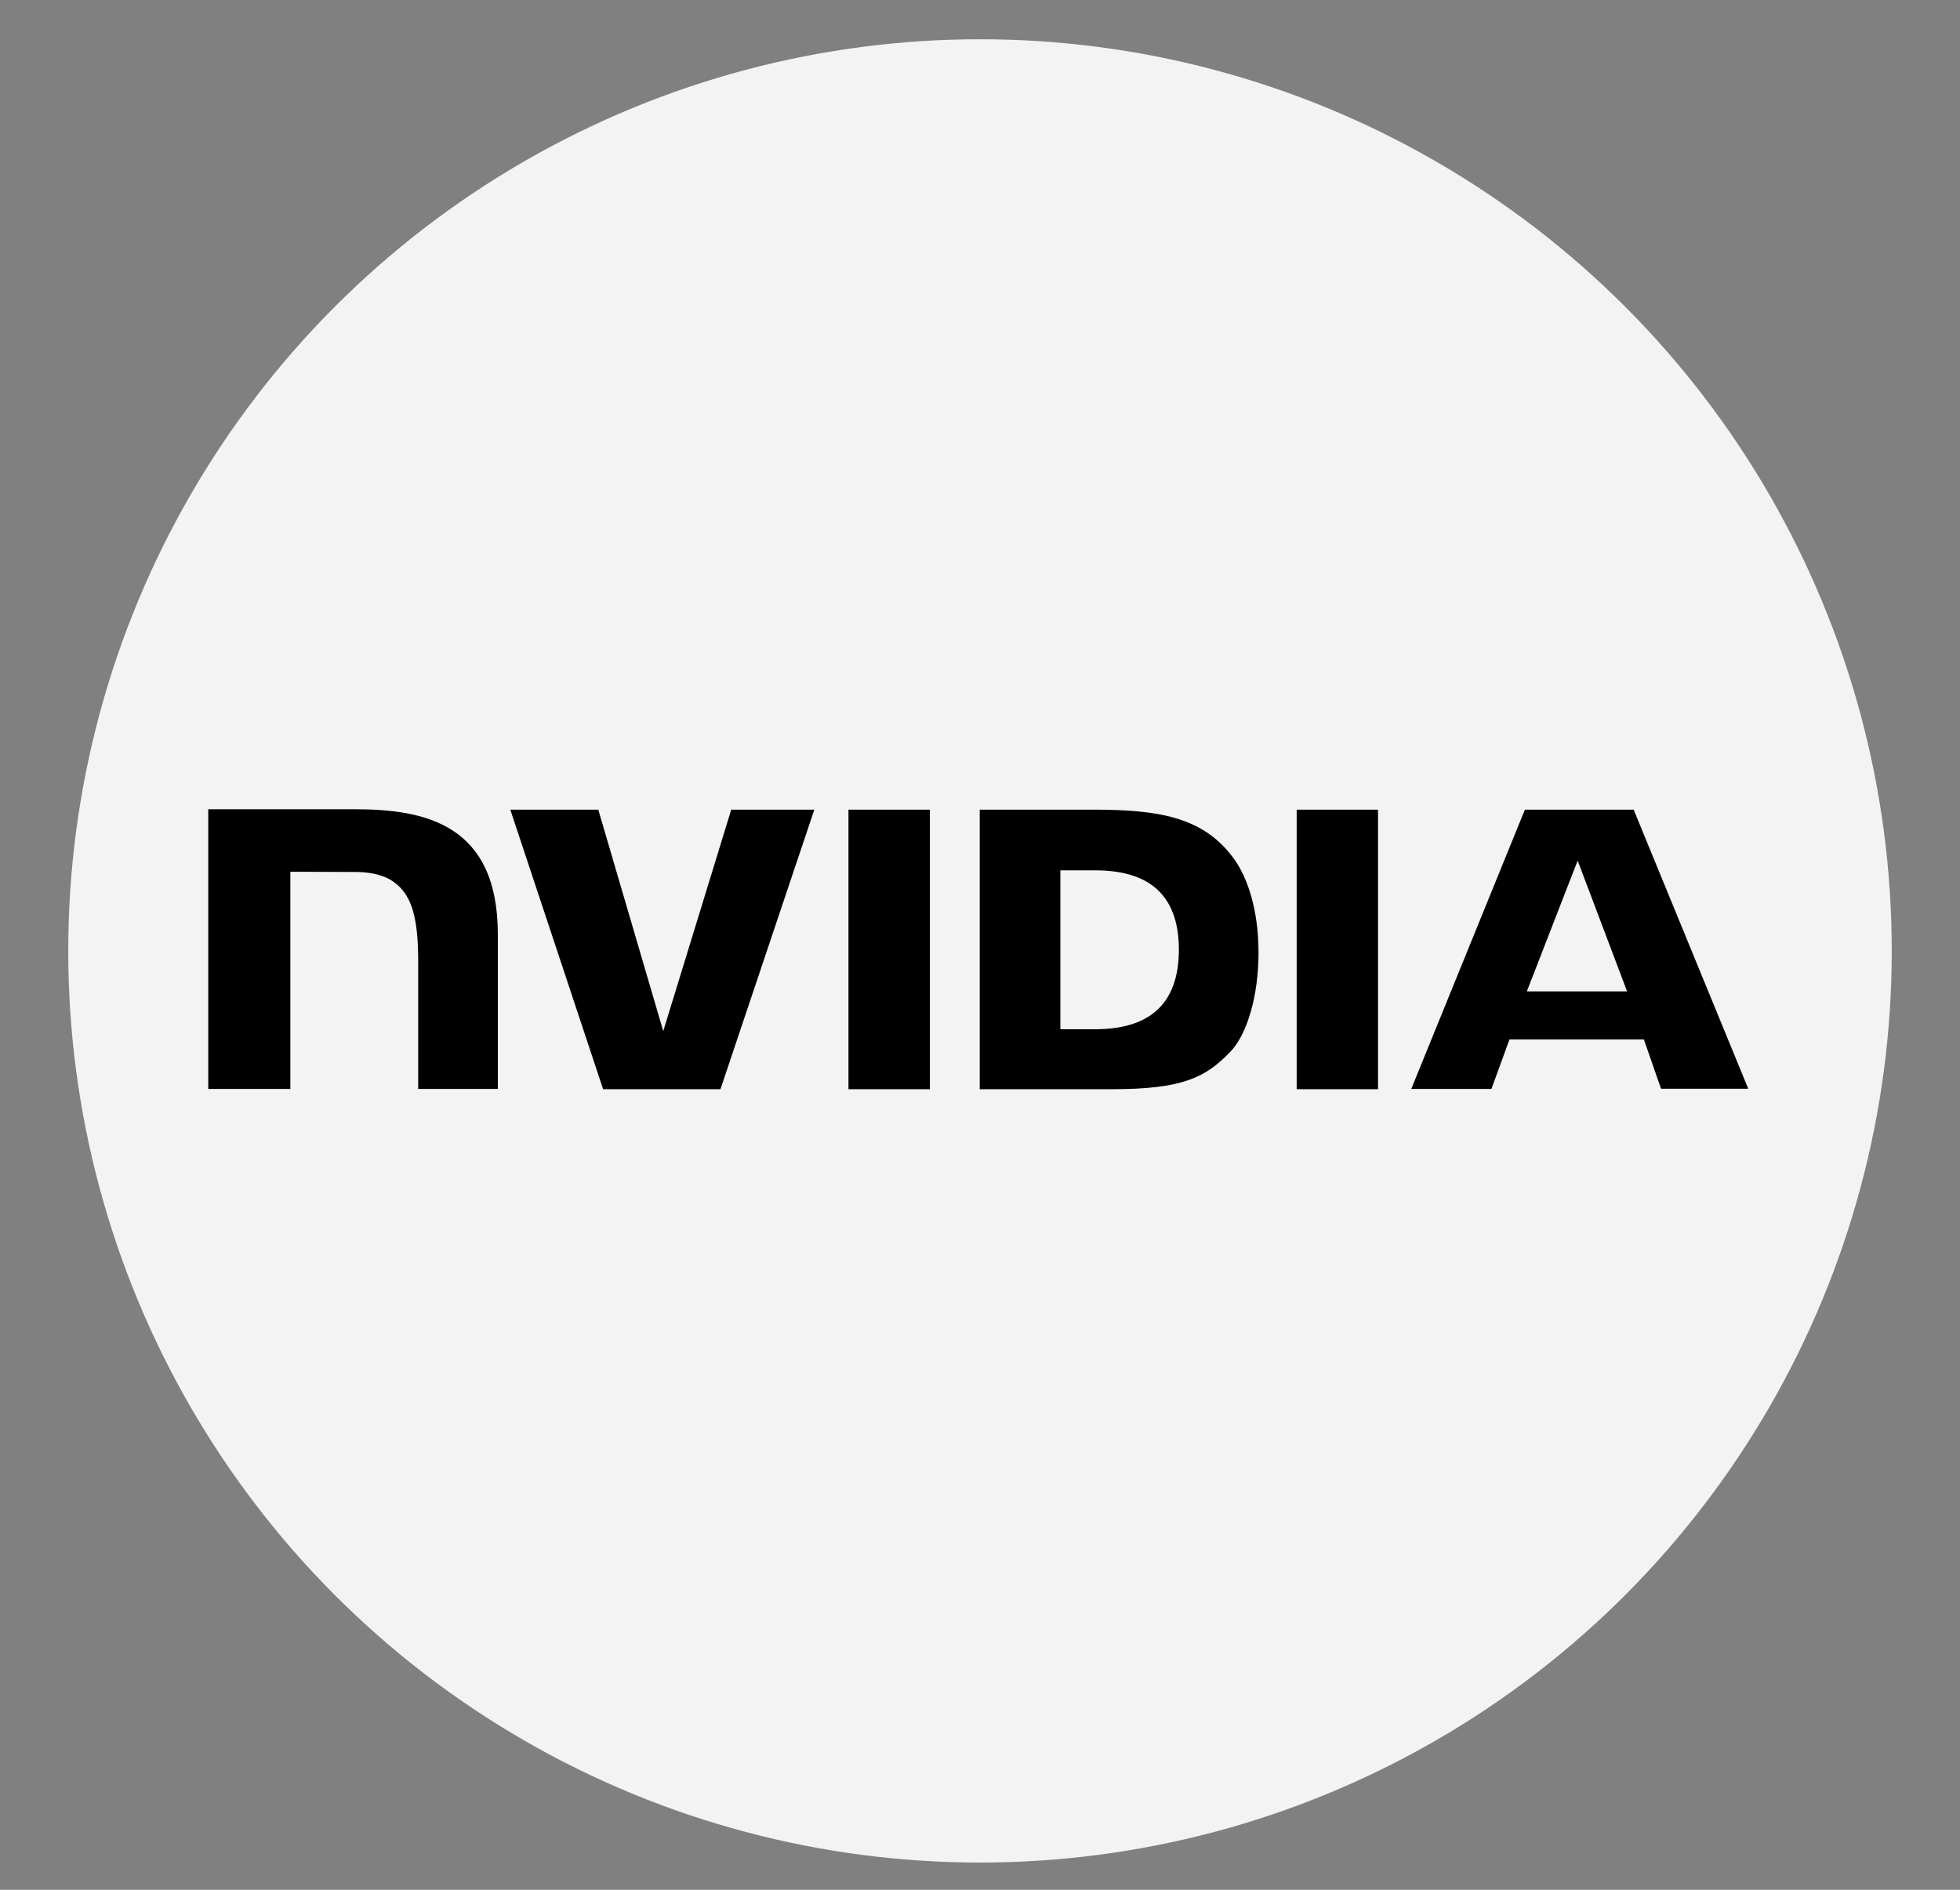
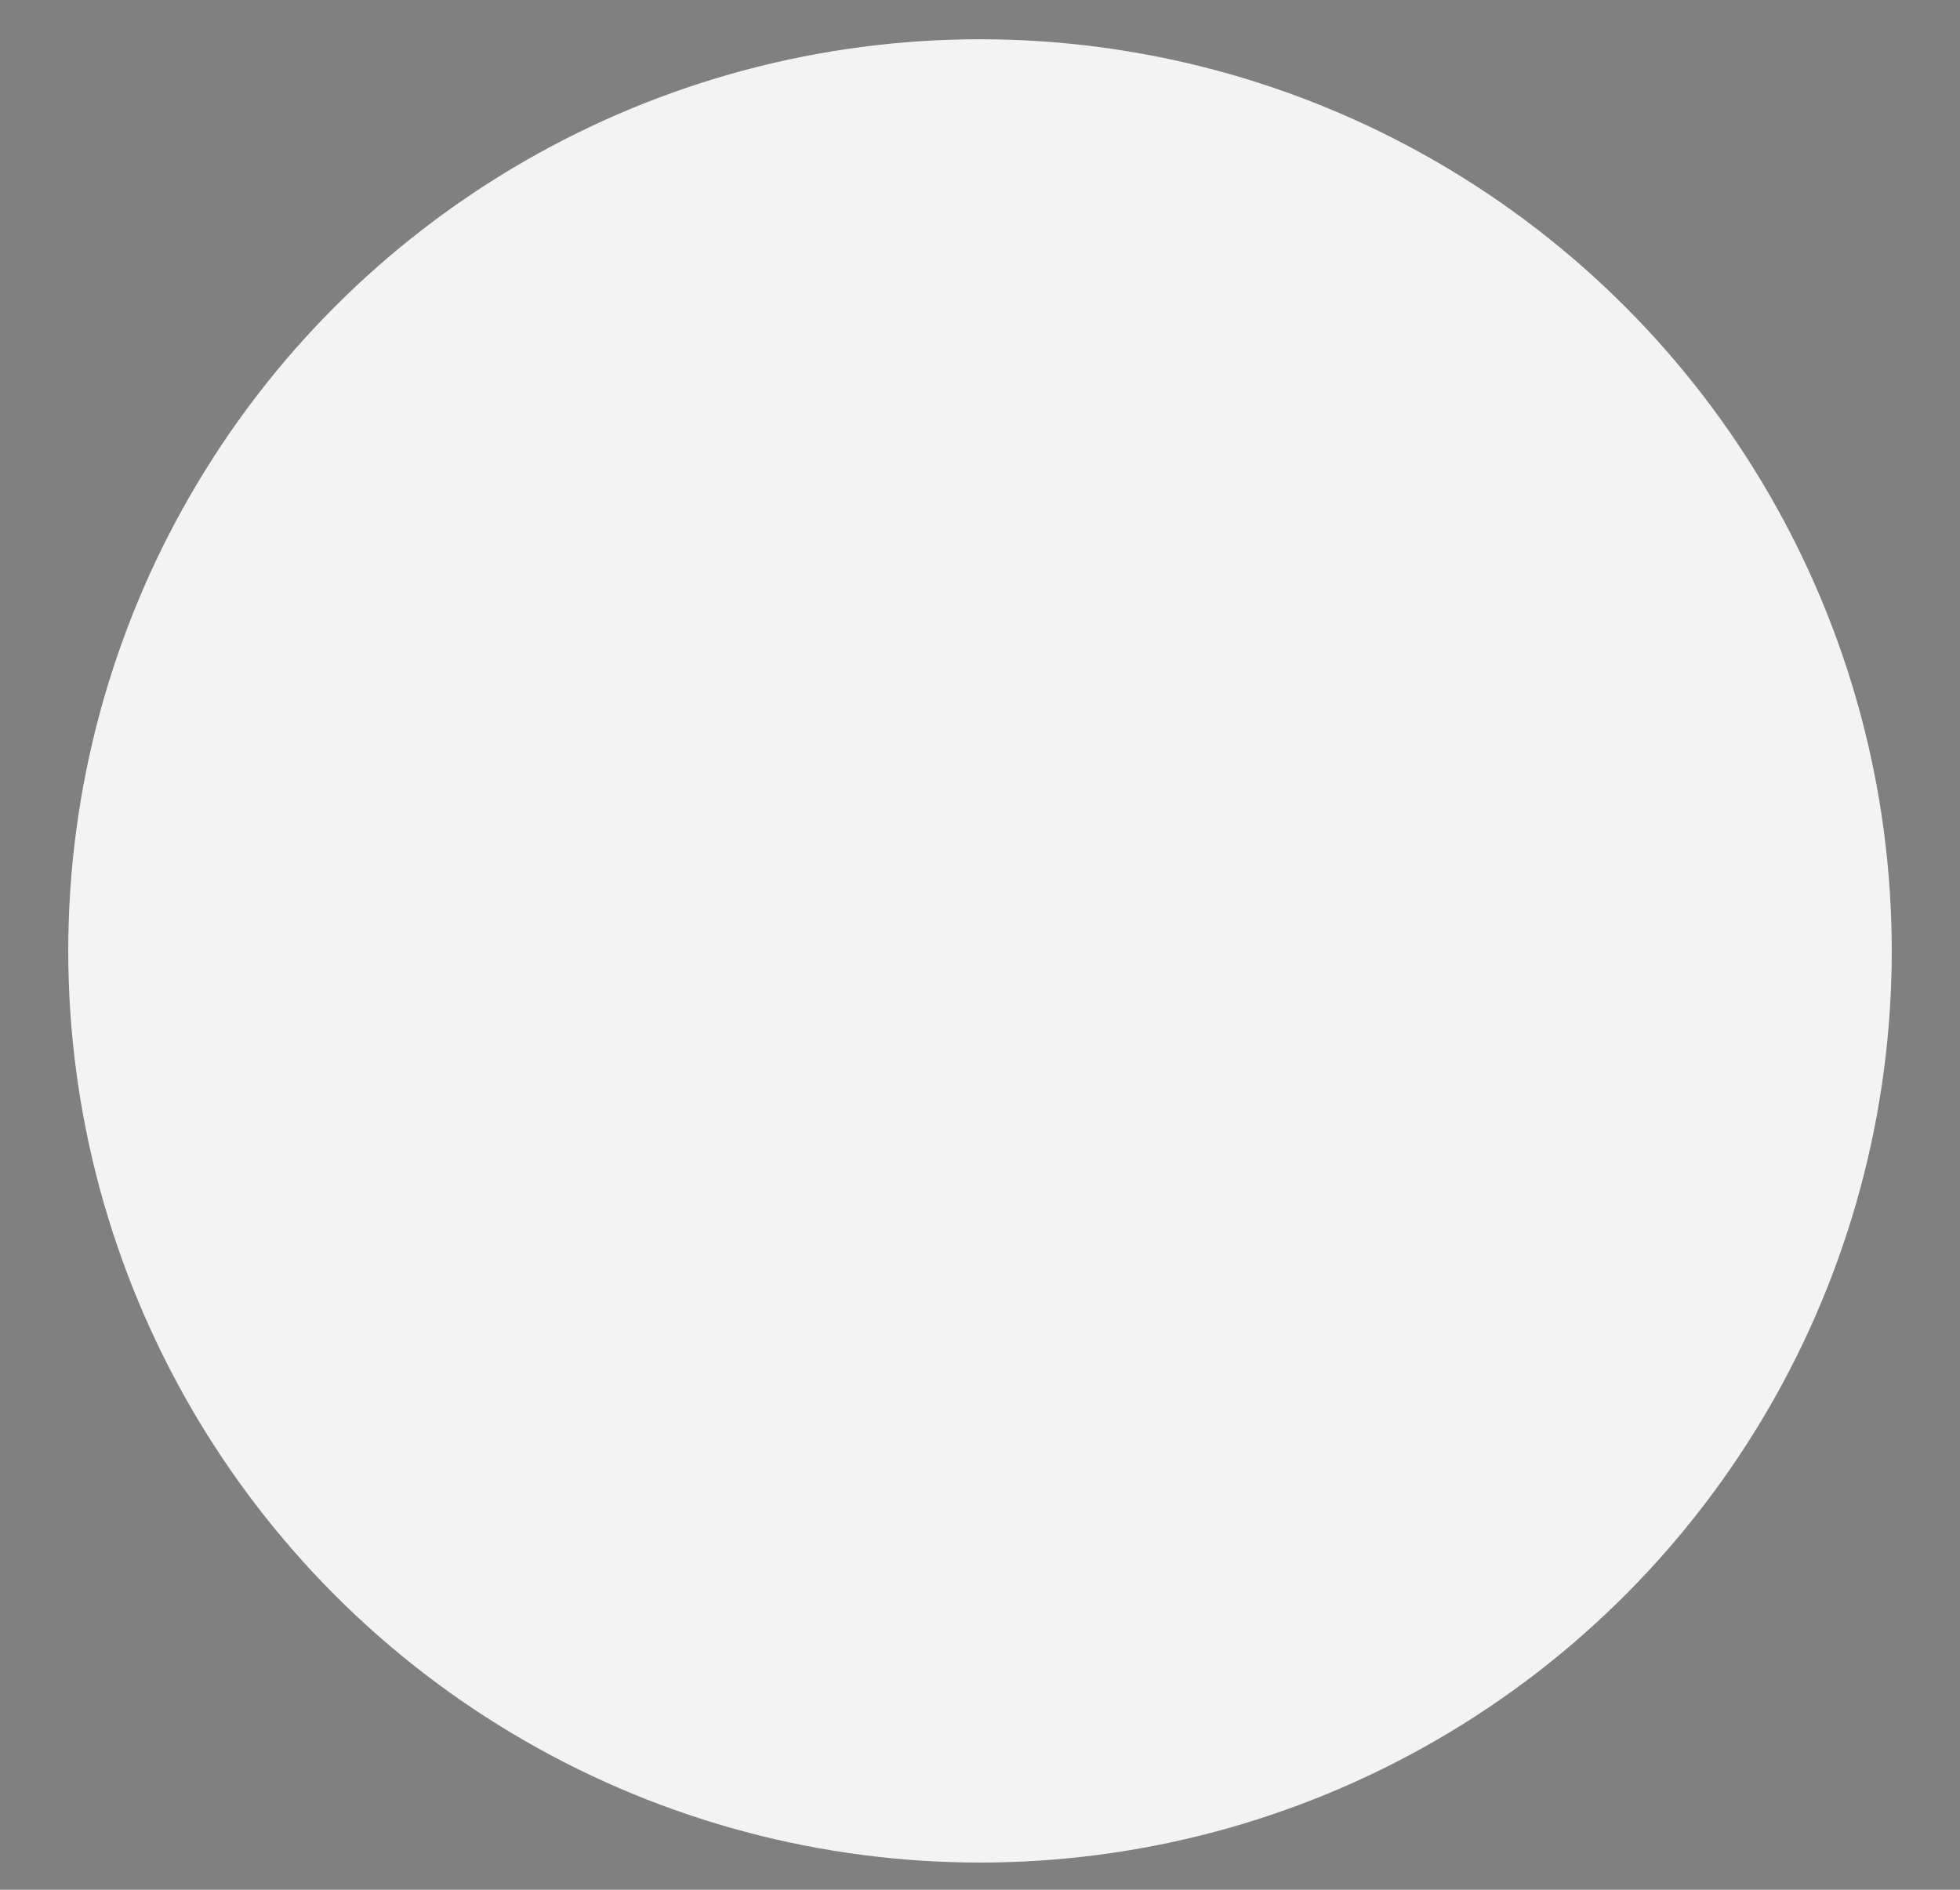
<svg xmlns="http://www.w3.org/2000/svg" width="28" height="27" viewBox="0 0 28 27" fill="none">
  <rect x="0" y="0" width="28" height="27" fill="#808080" stroke="none" />
  <circle cx="14" cy="13.586" r="13.025" fill="#F3F3F3" />
-   <path d="M12.121 11.568V15.562H13.284V11.568H12.121ZM2.975 11.562V15.558H4.148V12.455L5.063 12.458C5.363 12.458 5.572 12.529 5.715 12.678C5.9 12.868 5.974 13.176 5.974 13.734V15.558H7.112V13.352C7.112 11.775 6.075 11.562 5.063 11.562H2.975ZM13.996 11.568V15.562H15.881C16.886 15.562 17.215 15.399 17.567 15.037C17.819 14.783 17.979 14.221 17.979 13.609C17.979 13.047 17.843 12.546 17.602 12.235C17.176 11.677 16.555 11.568 15.626 11.568H13.996ZM15.148 12.435H15.647C16.373 12.435 16.841 12.749 16.841 13.568C16.841 14.387 16.373 14.705 15.647 14.705H15.148V12.435ZM10.446 11.568L9.475 14.732L8.547 11.568H7.29L8.616 15.562H10.292L11.633 11.568H10.446ZM18.524 15.562H19.686V11.568H18.524V15.562ZM21.784 11.568L20.161 15.558H21.306L21.564 14.851H23.484L23.729 15.555H24.975L23.338 11.568H21.784ZM22.538 12.296L23.244 14.164H21.812L22.538 12.296Z" fill="black" />
</svg>